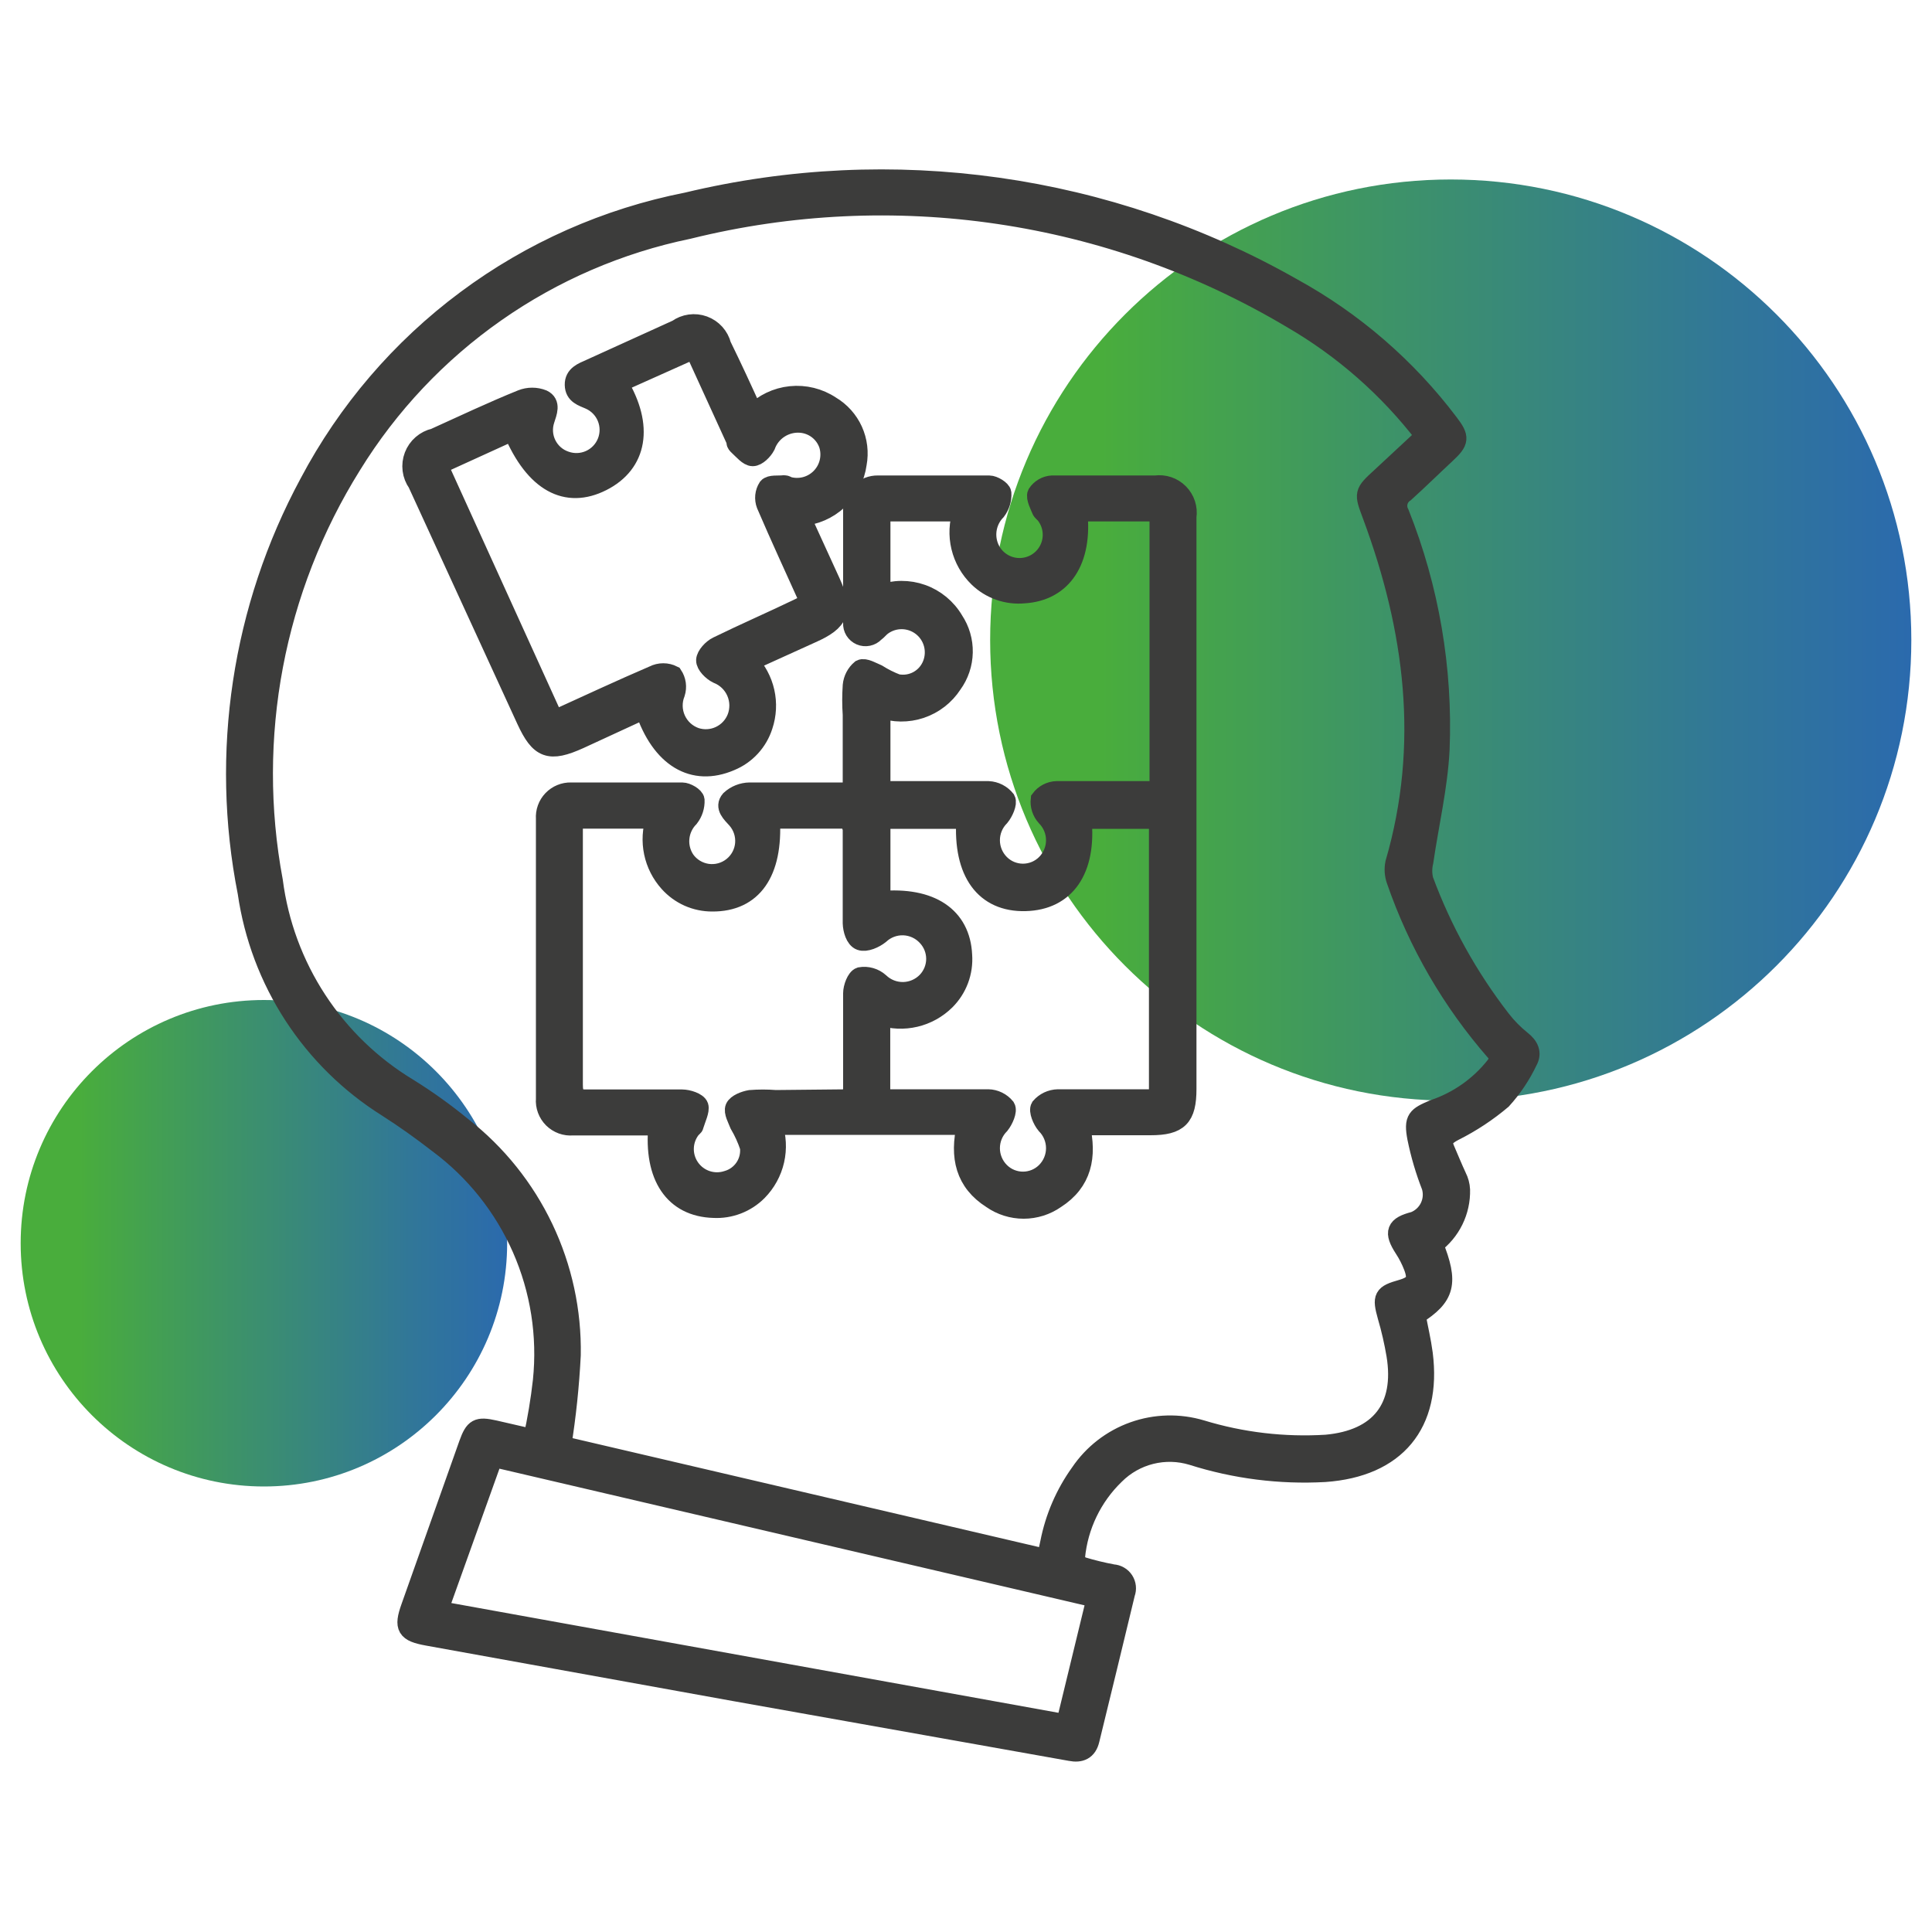
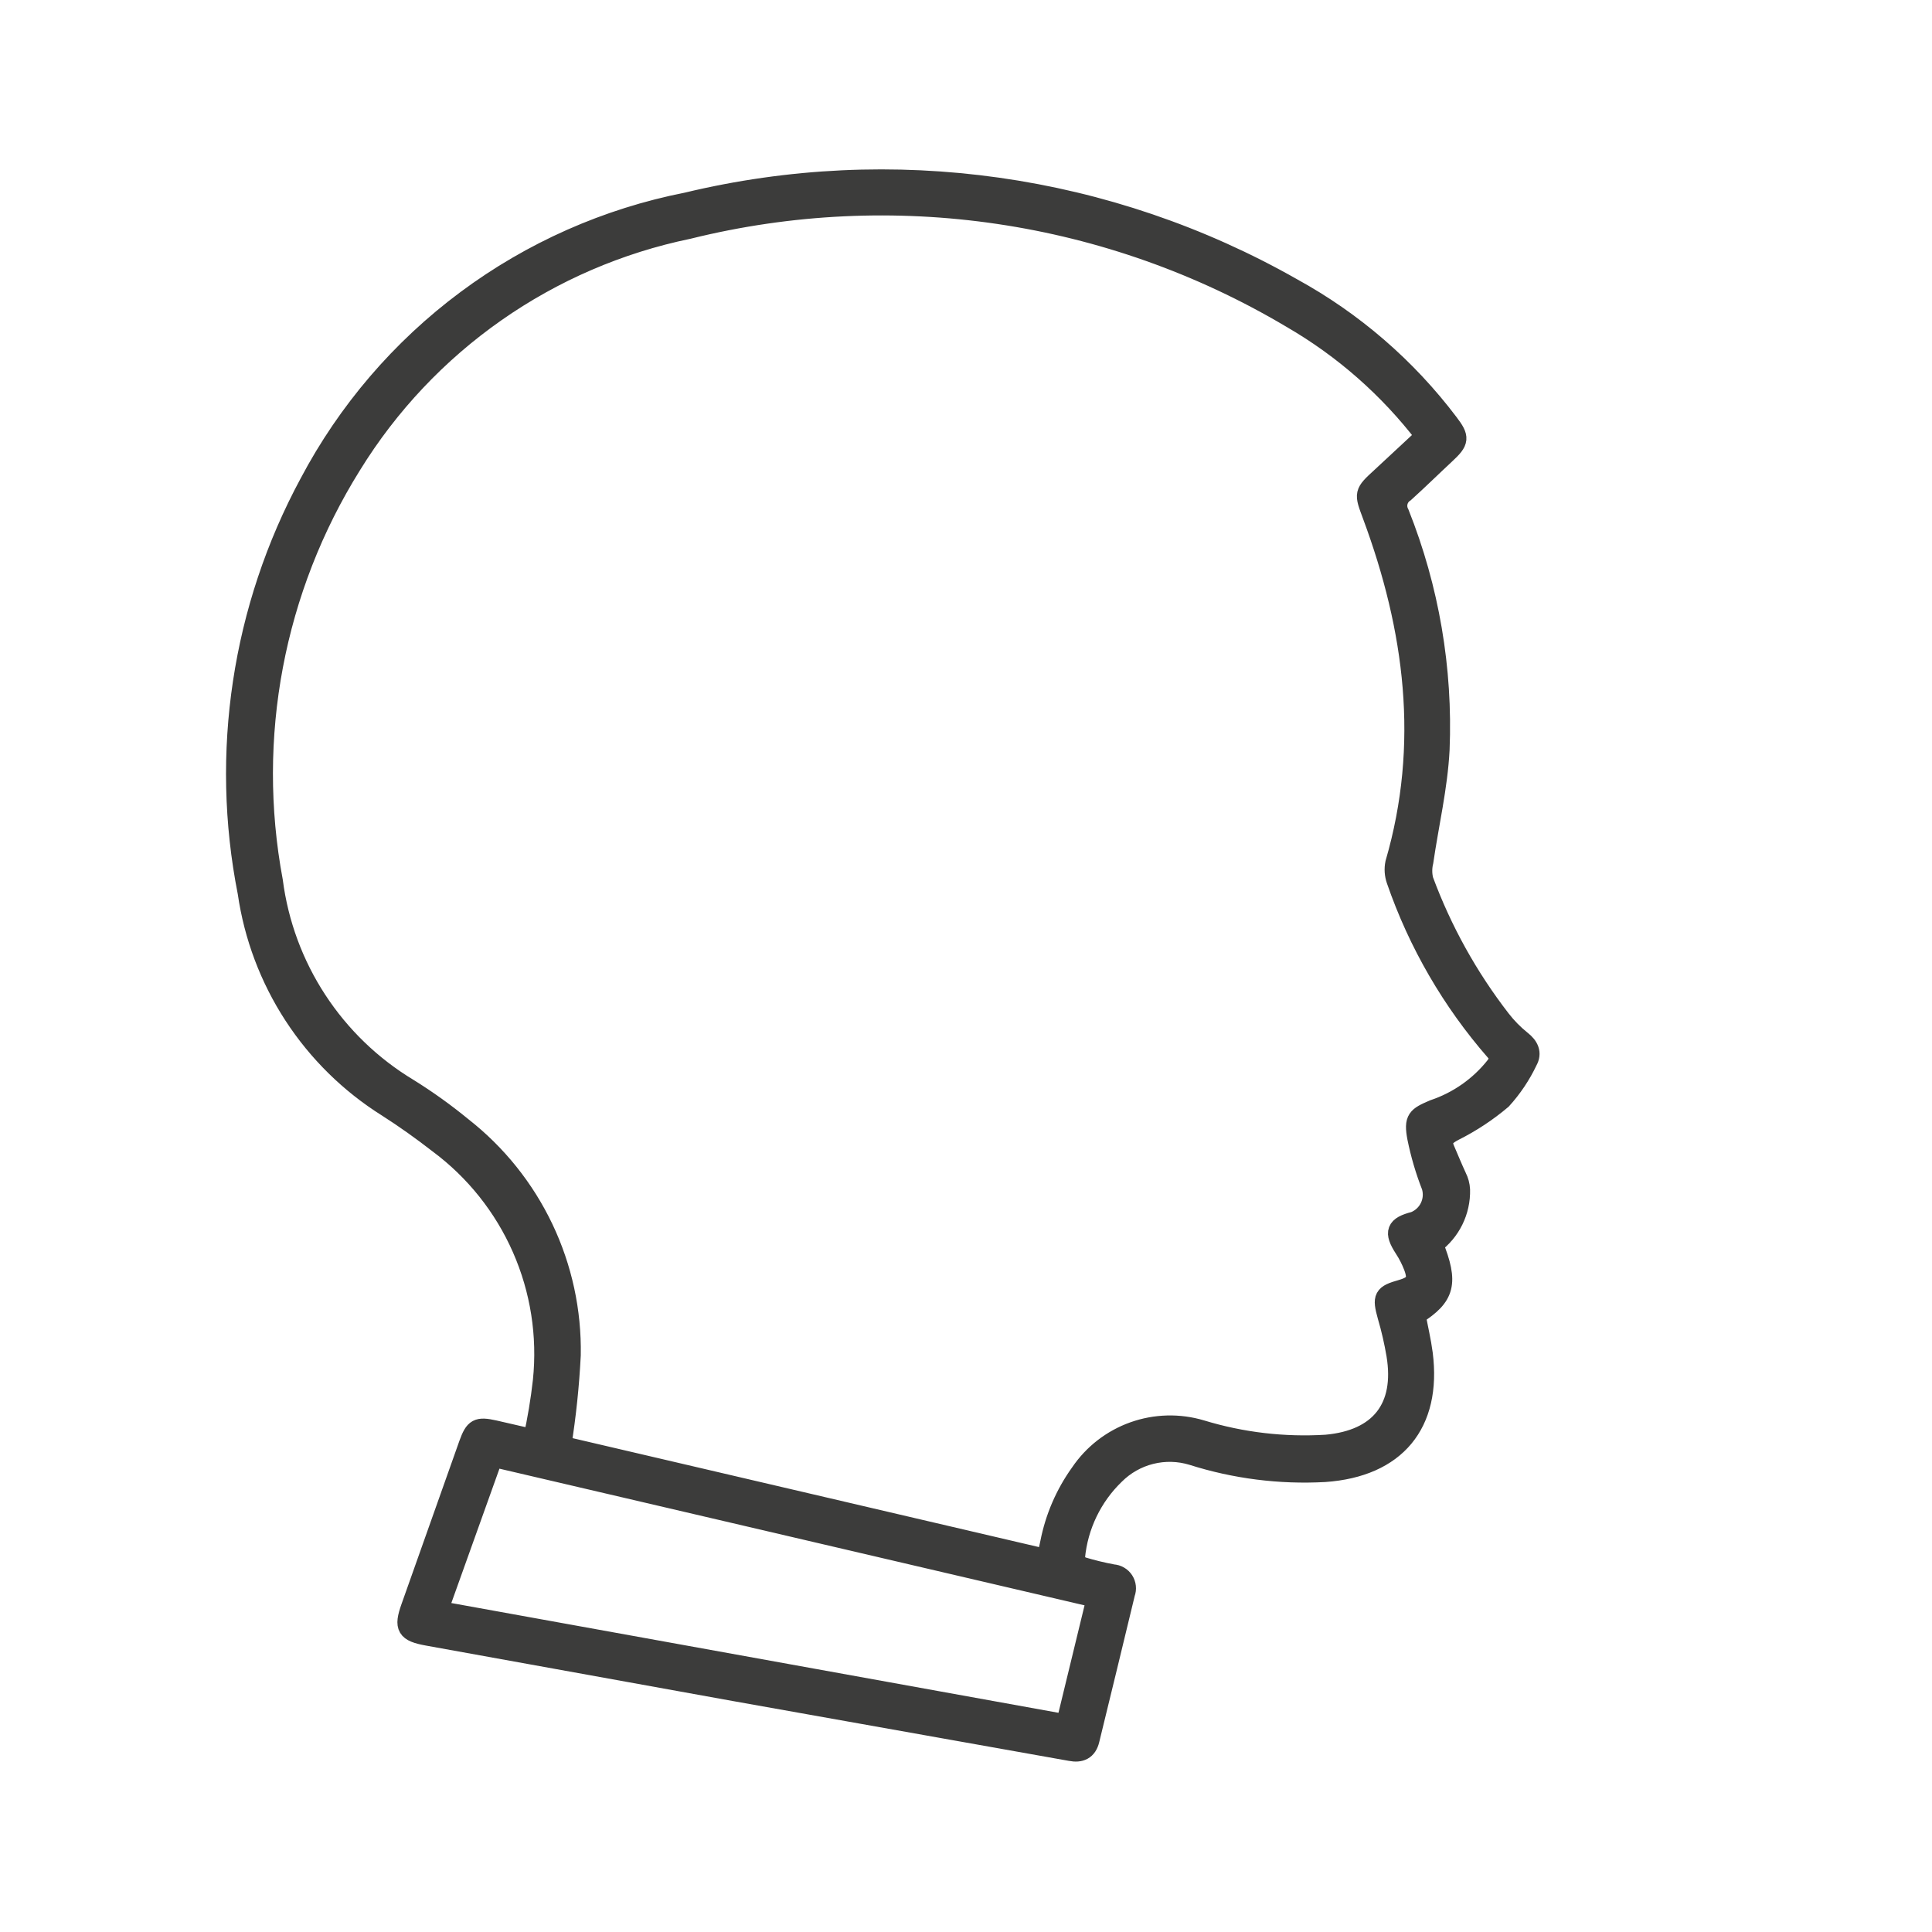
<svg xmlns="http://www.w3.org/2000/svg" width="100" height="100" viewBox="0 0 100 100" fill="none">
-   <path d="M75.09 56.97C88.257 56.97 98.93 46.297 98.93 33.13C98.93 19.963 88.257 9.29 75.09 9.29C61.923 9.29 51.25 19.963 51.25 33.13C51.25 46.297 61.923 56.97 75.09 56.97Z" fill="url(#paint0_linear_215_193)" />
-   <path d="M13.66 76.94C20.614 76.94 26.25 71.303 26.25 64.35C26.25 57.397 20.614 51.76 13.66 51.76C6.707 51.76 1.07 57.397 1.07 64.35C1.07 71.303 6.707 76.94 13.66 76.94Z" fill="url(#paint1_linear_215_193)" />
  <path d="M74.201 64.41C75.001 66.41 74.821 67.1 73.291 68.07C73.411 68.73 73.571 69.39 73.661 70.07C74.121 73.71 72.251 75.95 68.571 76.21C66.251 76.338 63.926 76.043 61.711 75.34C61.016 75.128 60.277 75.109 59.572 75.285C58.868 75.461 58.224 75.826 57.711 76.34C56.542 77.47 55.815 78.981 55.661 80.6C55.67 80.703 55.706 80.802 55.766 80.886C55.825 80.971 55.907 81.038 56.001 81.08C56.527 81.239 57.061 81.37 57.601 81.47C57.717 81.477 57.83 81.51 57.93 81.569C58.031 81.627 58.116 81.708 58.179 81.805C58.242 81.903 58.282 82.014 58.294 82.129C58.307 82.245 58.292 82.361 58.251 82.47C57.644 84.99 57.031 87.517 56.411 90.05C56.281 90.6 55.921 90.75 55.411 90.65L38.001 87.55L22.121 84.68C21.031 84.48 20.881 84.24 21.251 83.2L24.251 74.74C24.551 73.91 24.721 73.82 25.581 74.01L27.581 74.47C27.801 73.48 27.968 72.478 28.081 71.47C28.324 69.13 27.954 66.768 27.007 64.615C26.061 62.462 24.57 60.592 22.681 59.19C21.831 58.53 20.951 57.9 20.041 57.32C18.1 56.103 16.447 54.478 15.196 52.557C13.946 50.637 13.129 48.468 12.801 46.2C11.373 38.976 12.505 31.48 16.001 25C17.971 21.273 20.748 18.033 24.131 15.518C27.513 13.002 31.415 11.274 35.551 10.46C46.181 7.905 57.385 9.489 66.891 14.89C70.055 16.625 72.816 19.011 74.991 21.89C75.571 22.65 75.551 22.84 74.841 23.5C74.131 24.16 73.441 24.84 72.711 25.5C72.539 25.611 72.416 25.783 72.366 25.982C72.316 26.18 72.343 26.39 72.441 26.57C73.989 30.455 74.701 34.622 74.531 38.8C74.431 40.74 73.971 42.67 73.691 44.6C73.615 44.912 73.615 45.238 73.691 45.55C74.65 48.143 75.999 50.574 77.691 52.76C78 53.161 78.356 53.523 78.751 53.84C79.151 54.15 79.311 54.51 79.081 54.92C78.735 55.649 78.283 56.323 77.741 56.92C76.985 57.559 76.156 58.106 75.271 58.55C74.831 58.78 74.581 58.99 74.791 59.48C75.001 59.97 75.211 60.48 75.411 60.91C75.518 61.118 75.579 61.346 75.591 61.58C75.604 62.129 75.485 62.673 75.243 63.165C75.001 63.658 74.643 64.085 74.201 64.41ZM29.071 74.82L54.161 80.68L54.341 79.85C54.596 78.549 55.128 77.317 55.901 76.24C56.573 75.246 57.544 74.493 58.674 74.09C59.803 73.688 61.032 73.656 62.181 74C64.272 74.637 66.46 74.894 68.641 74.76C71.411 74.51 72.711 72.86 72.261 70.13C72.147 69.455 71.994 68.787 71.801 68.13C71.521 67.13 71.591 67 72.551 66.73C73.261 66.52 73.411 66.25 73.151 65.56C73.025 65.23 72.864 64.915 72.671 64.62C72.121 63.77 72.231 63.46 73.211 63.21C73.555 63.073 73.835 62.812 73.996 62.479C74.157 62.146 74.187 61.764 74.081 61.41C73.762 60.596 73.514 59.757 73.341 58.9C73.151 57.9 73.341 57.79 74.201 57.42C75.464 56.997 76.576 56.215 77.401 55.17C77.581 54.91 77.661 54.73 77.401 54.43C75.132 51.833 73.386 48.821 72.261 45.56C72.162 45.278 72.141 44.973 72.201 44.68C73.991 38.53 73.201 32.55 71.021 26.68C70.591 25.52 70.561 25.53 71.491 24.68L73.761 22.57C71.873 20.105 69.519 18.035 66.831 16.48C57.442 10.899 46.233 9.243 35.631 11.87C32.049 12.61 28.657 14.073 25.661 16.171C22.666 18.269 20.13 20.957 18.211 24.07C14.204 30.483 12.752 38.167 14.141 45.6C14.425 47.799 15.202 49.905 16.415 51.761C17.627 53.617 19.242 55.176 21.141 56.32C22.114 56.925 23.046 57.593 23.931 58.32C25.72 59.72 27.16 61.517 28.137 63.568C29.114 65.619 29.601 67.868 29.561 70.14C29.482 71.708 29.319 73.27 29.071 74.82ZM22.691 83.36L55.161 89.23L56.741 82.72L25.531 75.43L22.691 83.36Z" fill="#3C3C3B" stroke="#3C3C3B" stroke-miterlimit="10" />
-   <path d="M55.909 58.26C56.289 59.87 56.009 61.18 54.639 62.06C54.153 62.399 53.576 62.581 52.984 62.581C52.392 62.581 51.814 62.399 51.329 62.06C49.959 61.19 49.639 59.89 50.029 58.24H39.999C40.2 58.826 40.233 59.457 40.096 60.061C39.958 60.665 39.654 61.219 39.219 61.66C38.922 61.959 38.565 62.191 38.172 62.343C37.779 62.494 37.359 62.562 36.939 62.54C34.889 62.48 33.809 60.9 34.059 58.27H33.359C32.119 58.27 30.889 58.27 29.649 58.27C29.46 58.287 29.27 58.262 29.092 58.198C28.914 58.133 28.753 58.031 28.618 57.898C28.484 57.764 28.381 57.603 28.315 57.426C28.249 57.248 28.223 57.059 28.239 56.87C28.239 52.043 28.239 47.213 28.239 42.38C28.226 42.201 28.251 42.021 28.312 41.852C28.373 41.682 28.469 41.528 28.593 41.398C28.718 41.268 28.868 41.165 29.034 41.097C29.2 41.028 29.379 40.995 29.559 41C31.479 41 33.399 41 35.309 41C35.549 41 35.949 41.24 35.969 41.41C35.983 41.738 35.88 42.06 35.679 42.32C35.397 42.605 35.222 42.979 35.184 43.378C35.145 43.777 35.246 44.177 35.469 44.51C35.602 44.698 35.773 44.857 35.97 44.977C36.167 45.097 36.387 45.176 36.615 45.209C36.844 45.241 37.076 45.227 37.299 45.166C37.522 45.106 37.73 45.001 37.911 44.857C38.092 44.714 38.242 44.535 38.351 44.332C38.461 44.129 38.528 43.905 38.548 43.675C38.568 43.446 38.541 43.214 38.469 42.995C38.397 42.775 38.281 42.573 38.129 42.4C37.859 42.1 37.479 41.77 37.799 41.4C38.072 41.148 38.428 41.006 38.799 41C40.299 41 41.799 41 43.289 41C43.549 41 43.809 41 44.119 41V37C44.084 36.494 44.084 35.986 44.119 35.48C44.15 35.153 44.308 34.852 44.559 34.64C44.749 34.54 45.139 34.77 45.419 34.89C45.735 35.089 46.07 35.257 46.419 35.39C46.793 35.465 47.181 35.407 47.516 35.224C47.851 35.041 48.11 34.745 48.249 34.39C48.384 34.048 48.404 33.671 48.307 33.316C48.21 32.961 48 32.648 47.709 32.422C47.418 32.197 47.062 32.072 46.694 32.066C46.326 32.06 45.966 32.174 45.669 32.39C45.529 32.49 45.419 32.64 45.279 32.74C45.186 32.839 45.065 32.907 44.932 32.934C44.799 32.962 44.661 32.948 44.537 32.895C44.412 32.841 44.307 32.75 44.236 32.635C44.165 32.52 44.131 32.385 44.139 32.25C44.139 30.29 44.139 28.33 44.139 26.37C44.141 26.202 44.177 26.036 44.244 25.882C44.31 25.727 44.407 25.588 44.528 25.471C44.648 25.354 44.791 25.262 44.947 25.2C45.104 25.138 45.27 25.107 45.439 25.11C47.359 25.11 49.279 25.11 51.199 25.11C51.429 25.11 51.829 25.36 51.849 25.52C51.869 25.85 51.769 26.177 51.569 26.44C51.336 26.678 51.176 26.978 51.107 27.303C51.038 27.629 51.063 27.968 51.179 28.28C51.291 28.581 51.487 28.844 51.744 29.038C52 29.232 52.306 29.35 52.627 29.377C52.947 29.404 53.268 29.34 53.554 29.192C53.839 29.044 54.077 28.818 54.239 28.54C54.407 28.253 54.487 27.922 54.469 27.59C54.452 27.258 54.337 26.938 54.139 26.67C54.069 26.56 53.929 26.49 53.889 26.37C53.849 26.25 53.579 25.75 53.679 25.56C53.763 25.43 53.877 25.323 54.011 25.244C54.144 25.166 54.294 25.12 54.449 25.11C56.229 25.11 58.019 25.11 59.809 25.11C60.03 25.08 60.256 25.101 60.468 25.173C60.68 25.245 60.872 25.366 61.029 25.525C61.186 25.684 61.304 25.877 61.374 26.09C61.443 26.303 61.462 26.529 61.429 26.75V56.36C61.429 57.83 61.009 58.26 59.549 58.26H55.909ZM44.139 56.88C44.139 54.98 44.139 53.2 44.139 51.42C44.139 51.11 44.319 50.63 44.529 50.56C44.706 50.529 44.889 50.54 45.062 50.59C45.235 50.64 45.395 50.729 45.529 50.85C45.859 51.166 46.302 51.338 46.759 51.329C47.216 51.319 47.651 51.129 47.969 50.8C48.27 50.485 48.439 50.066 48.439 49.63C48.439 49.194 48.27 48.775 47.969 48.46C47.658 48.126 47.228 47.929 46.772 47.912C46.317 47.895 45.873 48.06 45.539 48.37C45.279 48.58 44.819 48.79 44.539 48.69C44.259 48.59 44.129 48.11 44.119 47.79C44.119 46.18 44.119 44.57 44.119 42.96C44.119 42.76 43.929 42.39 43.809 42.39C42.499 42.39 41.189 42.39 39.869 42.39C40.029 45.17 38.949 46.69 36.869 46.68C36.444 46.682 36.024 46.594 35.636 46.422C35.248 46.249 34.902 45.996 34.619 45.68C34.224 45.241 33.952 44.706 33.831 44.128C33.71 43.55 33.744 42.951 33.929 42.39H29.669C29.669 42.62 29.669 42.84 29.669 43.05C29.669 47.42 29.669 51.78 29.669 56.14C29.669 56.71 29.799 56.91 30.409 56.89C32.039 56.89 33.669 56.89 35.299 56.89C35.609 56.89 36.099 57.05 36.169 57.26C36.239 57.47 36.029 57.9 35.919 58.26C35.919 58.32 35.829 58.36 35.789 58.41C35.558 58.696 35.426 59.049 35.413 59.416C35.4 59.783 35.506 60.144 35.716 60.446C35.925 60.748 36.227 60.974 36.575 61.09C36.923 61.206 37.3 61.206 37.649 61.09C38.013 60.986 38.328 60.756 38.539 60.441C38.75 60.126 38.842 59.746 38.799 59.37C38.664 58.962 38.486 58.57 38.269 58.2C38.159 57.92 37.949 57.55 38.039 57.34C38.129 57.13 38.539 56.97 38.829 56.92C39.268 56.885 39.709 56.885 40.149 56.92L44.139 56.88ZM45.589 46.62C48.179 46.39 49.729 47.44 49.819 49.44C49.85 49.872 49.788 50.306 49.636 50.711C49.484 51.117 49.246 51.485 48.939 51.79C48.505 52.218 47.963 52.518 47.37 52.658C46.777 52.797 46.157 52.77 45.579 52.58V56.88H46.319C47.929 56.88 49.539 56.88 51.149 56.88C51.322 56.883 51.492 56.925 51.647 57.001C51.803 57.077 51.94 57.186 52.049 57.32C52.159 57.5 51.949 57.97 51.759 58.21C51.436 58.534 51.255 58.973 51.255 59.43C51.255 59.887 51.436 60.326 51.759 60.65C51.915 60.807 52.1 60.931 52.304 61.016C52.509 61.1 52.727 61.144 52.949 61.144C53.17 61.144 53.389 61.1 53.593 61.016C53.797 60.931 53.983 60.807 54.139 60.65C54.461 60.326 54.642 59.887 54.642 59.43C54.642 58.973 54.461 58.534 54.139 58.21C53.939 57.97 53.739 57.49 53.849 57.31C53.962 57.179 54.101 57.073 54.258 56.998C54.415 56.925 54.585 56.884 54.759 56.88C56.259 56.88 57.759 56.88 59.259 56.88C59.489 56.88 59.719 56.88 59.969 56.88V42.4H55.999C56.259 45.02 55.159 46.61 53.069 46.66C50.979 46.71 49.819 45.17 49.999 42.4H45.589V46.62ZM55.779 26.49C56.059 29 54.999 30.61 52.999 30.73C52.569 30.77 52.135 30.716 51.728 30.573C51.321 30.43 50.949 30.2 50.639 29.9C50.193 29.468 49.88 28.917 49.735 28.314C49.589 27.71 49.619 27.078 49.819 26.49H45.589V30.76C46.277 30.506 47.033 30.503 47.724 30.749C48.414 30.996 48.997 31.478 49.369 32.11C49.695 32.601 49.864 33.181 49.851 33.771C49.839 34.361 49.646 34.933 49.299 35.41C48.912 36.006 48.335 36.454 47.661 36.681C46.988 36.908 46.257 36.901 45.589 36.66V40.93H46.329C47.939 40.93 49.549 40.93 51.159 40.93C51.333 40.938 51.503 40.983 51.658 41.062C51.814 41.142 51.95 41.254 52.059 41.39C52.159 41.57 51.949 42.04 51.759 42.27C51.436 42.594 51.255 43.033 51.255 43.49C51.255 43.947 51.436 44.386 51.759 44.71C51.915 44.867 52.1 44.991 52.304 45.076C52.509 45.16 52.727 45.204 52.949 45.204C53.17 45.204 53.389 45.16 53.593 45.076C53.797 44.991 53.983 44.867 54.139 44.71C54.461 44.386 54.642 43.947 54.642 43.49C54.642 43.033 54.461 42.594 54.139 42.27C54.029 42.149 53.947 42.006 53.897 41.851C53.847 41.696 53.83 41.532 53.849 41.37C53.947 41.238 54.073 41.13 54.218 41.054C54.364 40.978 54.525 40.935 54.689 40.93C56.209 40.93 57.739 40.93 59.259 40.93H59.999V26.49H55.779Z" fill="#3C3C3B" stroke="#3C3C3B" stroke-miterlimit="10" />
-   <path d="M39.001 21.41C39.516 20.888 40.197 20.561 40.927 20.487C41.657 20.412 42.39 20.593 43.001 21C43.508 21.3 43.91 21.749 44.154 22.285C44.397 22.822 44.469 23.421 44.361 24C44.263 24.722 43.919 25.388 43.387 25.885C42.855 26.383 42.167 26.681 41.441 26.73L43.001 30.14C43.661 31.6 43.471 32.14 42.001 32.79L38.761 34.26C39.172 34.691 39.458 35.226 39.589 35.807C39.719 36.389 39.689 36.995 39.501 37.56C39.371 37.972 39.153 38.35 38.861 38.668C38.569 38.986 38.21 39.236 37.811 39.4C35.881 40.23 34.201 39.23 33.361 36.71L30.001 38.26C28.431 38.97 27.931 38.78 27.231 37.26L21.601 25C21.458 24.799 21.367 24.566 21.336 24.321C21.305 24.076 21.335 23.828 21.423 23.597C21.511 23.367 21.654 23.162 21.841 23C22.027 22.838 22.25 22.725 22.491 22.67C23.991 21.99 25.491 21.28 27.001 20.67C27.351 20.531 27.741 20.531 28.091 20.67C28.531 20.88 28.331 21.34 28.211 21.72C28.068 22.142 28.098 22.603 28.295 23.002C28.492 23.402 28.839 23.707 29.261 23.85C29.676 23.999 30.133 23.981 30.535 23.799C30.938 23.617 31.253 23.286 31.416 22.875C31.578 22.465 31.574 22.007 31.405 21.599C31.237 21.192 30.916 20.866 30.511 20.69C30.151 20.53 29.741 20.43 29.731 19.92C29.721 19.41 30.161 19.26 30.541 19.09L35.051 17.04C35.247 16.899 35.474 16.808 35.713 16.775C35.953 16.742 36.196 16.768 36.423 16.851C36.65 16.934 36.853 17.071 37.015 17.25C37.176 17.43 37.292 17.646 37.351 17.88C37.901 19 38.441 20.17 39.001 21.41ZM32.001 19.83C33.351 22.06 33.001 23.99 31.161 24.92C29.321 25.85 27.671 24.98 26.541 22.31L22.681 24.07L28.681 37.27C30.461 36.46 32.131 35.68 33.831 34.95C33.985 34.871 34.157 34.83 34.331 34.83C34.504 34.83 34.676 34.871 34.831 34.95C34.919 35.084 34.977 35.236 35 35.395C35.022 35.554 35.009 35.717 34.961 35.87C34.873 36.088 34.831 36.322 34.836 36.557C34.841 36.792 34.894 37.023 34.991 37.237C35.088 37.451 35.228 37.643 35.401 37.802C35.575 37.961 35.779 38.082 36.001 38.16C36.416 38.295 36.868 38.267 37.263 38.081C37.659 37.895 37.969 37.566 38.131 37.16C38.215 36.945 38.255 36.715 38.251 36.484C38.246 36.252 38.196 36.025 38.103 35.813C38.01 35.601 37.876 35.41 37.71 35.25C37.543 35.09 37.346 34.964 37.131 34.88C36.861 34.75 36.521 34.41 36.531 34.17C36.541 33.93 36.861 33.58 37.131 33.45C38.541 32.76 39.971 32.14 41.401 31.45C41.576 31.366 41.746 31.273 41.911 31.17C41.141 29.46 40.371 27.8 39.651 26.12C39.596 25.975 39.575 25.819 39.59 25.664C39.606 25.51 39.657 25.361 39.741 25.23C39.871 25.07 40.281 25.13 40.561 25.1C40.621 25.1 40.691 25.1 40.751 25.16C41.05 25.252 41.368 25.26 41.671 25.184C41.975 25.107 42.251 24.949 42.471 24.726C42.691 24.503 42.845 24.225 42.917 23.92C42.989 23.616 42.977 23.298 42.881 23C42.773 22.697 42.58 22.431 42.324 22.236C42.068 22.041 41.761 21.924 41.441 21.9C41.052 21.87 40.665 21.969 40.338 22.18C40.011 22.391 39.763 22.704 39.631 23.07C39.501 23.32 39.191 23.63 38.961 23.63C38.731 23.63 38.461 23.3 38.241 23.1C38.021 22.9 38.141 22.9 38.091 22.8L35.931 18.07L32.001 19.83Z" fill="#3C3C3B" stroke="#3C3C3B" stroke-miterlimit="10" />
  <defs>
    <linearGradient id="paint0_linear_215_193" x1="51.25" y1="33.13" x2="98.93" y2="33.13" gradientUnits="userSpaceOnUse">
      <stop offset="0.12" stop-color="#49AD3C" />
      <stop offset="0.38" stop-color="#3F9761" />
      <stop offset="0.8" stop-color="#317798" />
      <stop offset="1" stop-color="#2B6AAD" />
    </linearGradient>
    <linearGradient id="paint1_linear_215_193" x1="1.07" y1="64.35" x2="26.26" y2="64.35" gradientUnits="userSpaceOnUse">
      <stop offset="0.12" stop-color="#49AD3C" />
      <stop offset="0.38" stop-color="#3F9761" />
      <stop offset="0.8" stop-color="#317798" />
      <stop offset="1" stop-color="#2B6AAD" />
    </linearGradient>
  </defs>
</svg>